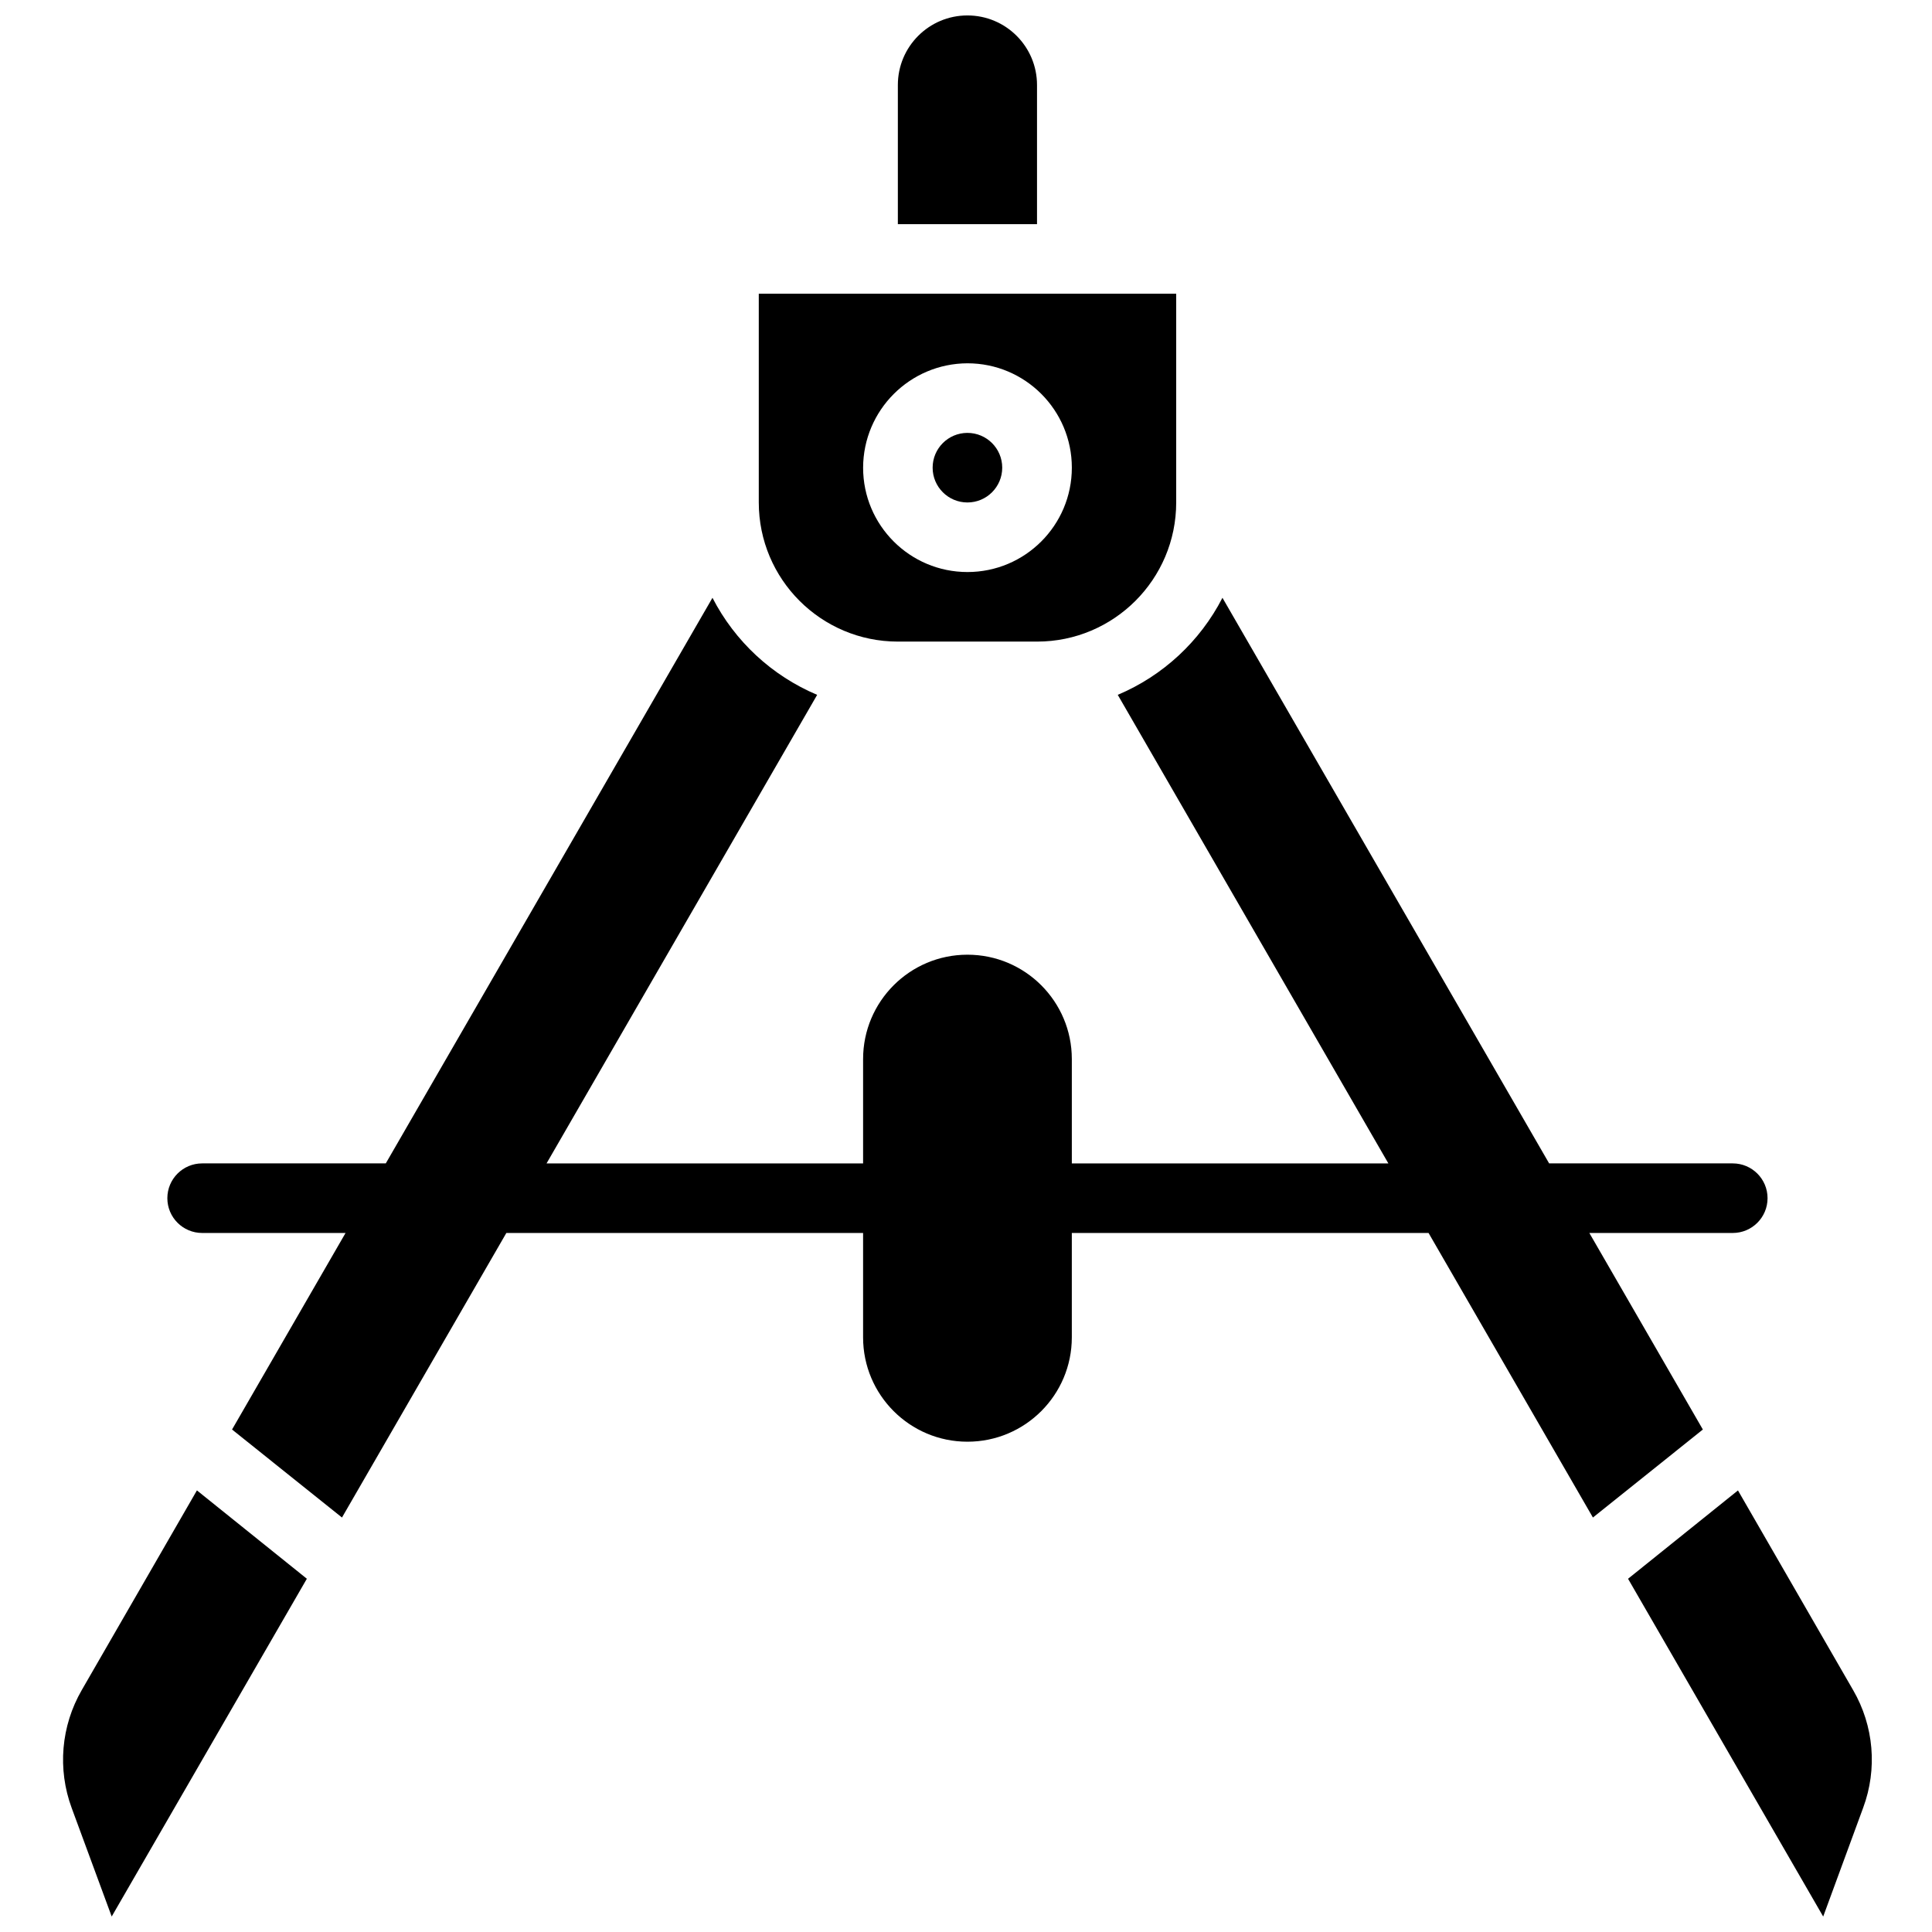
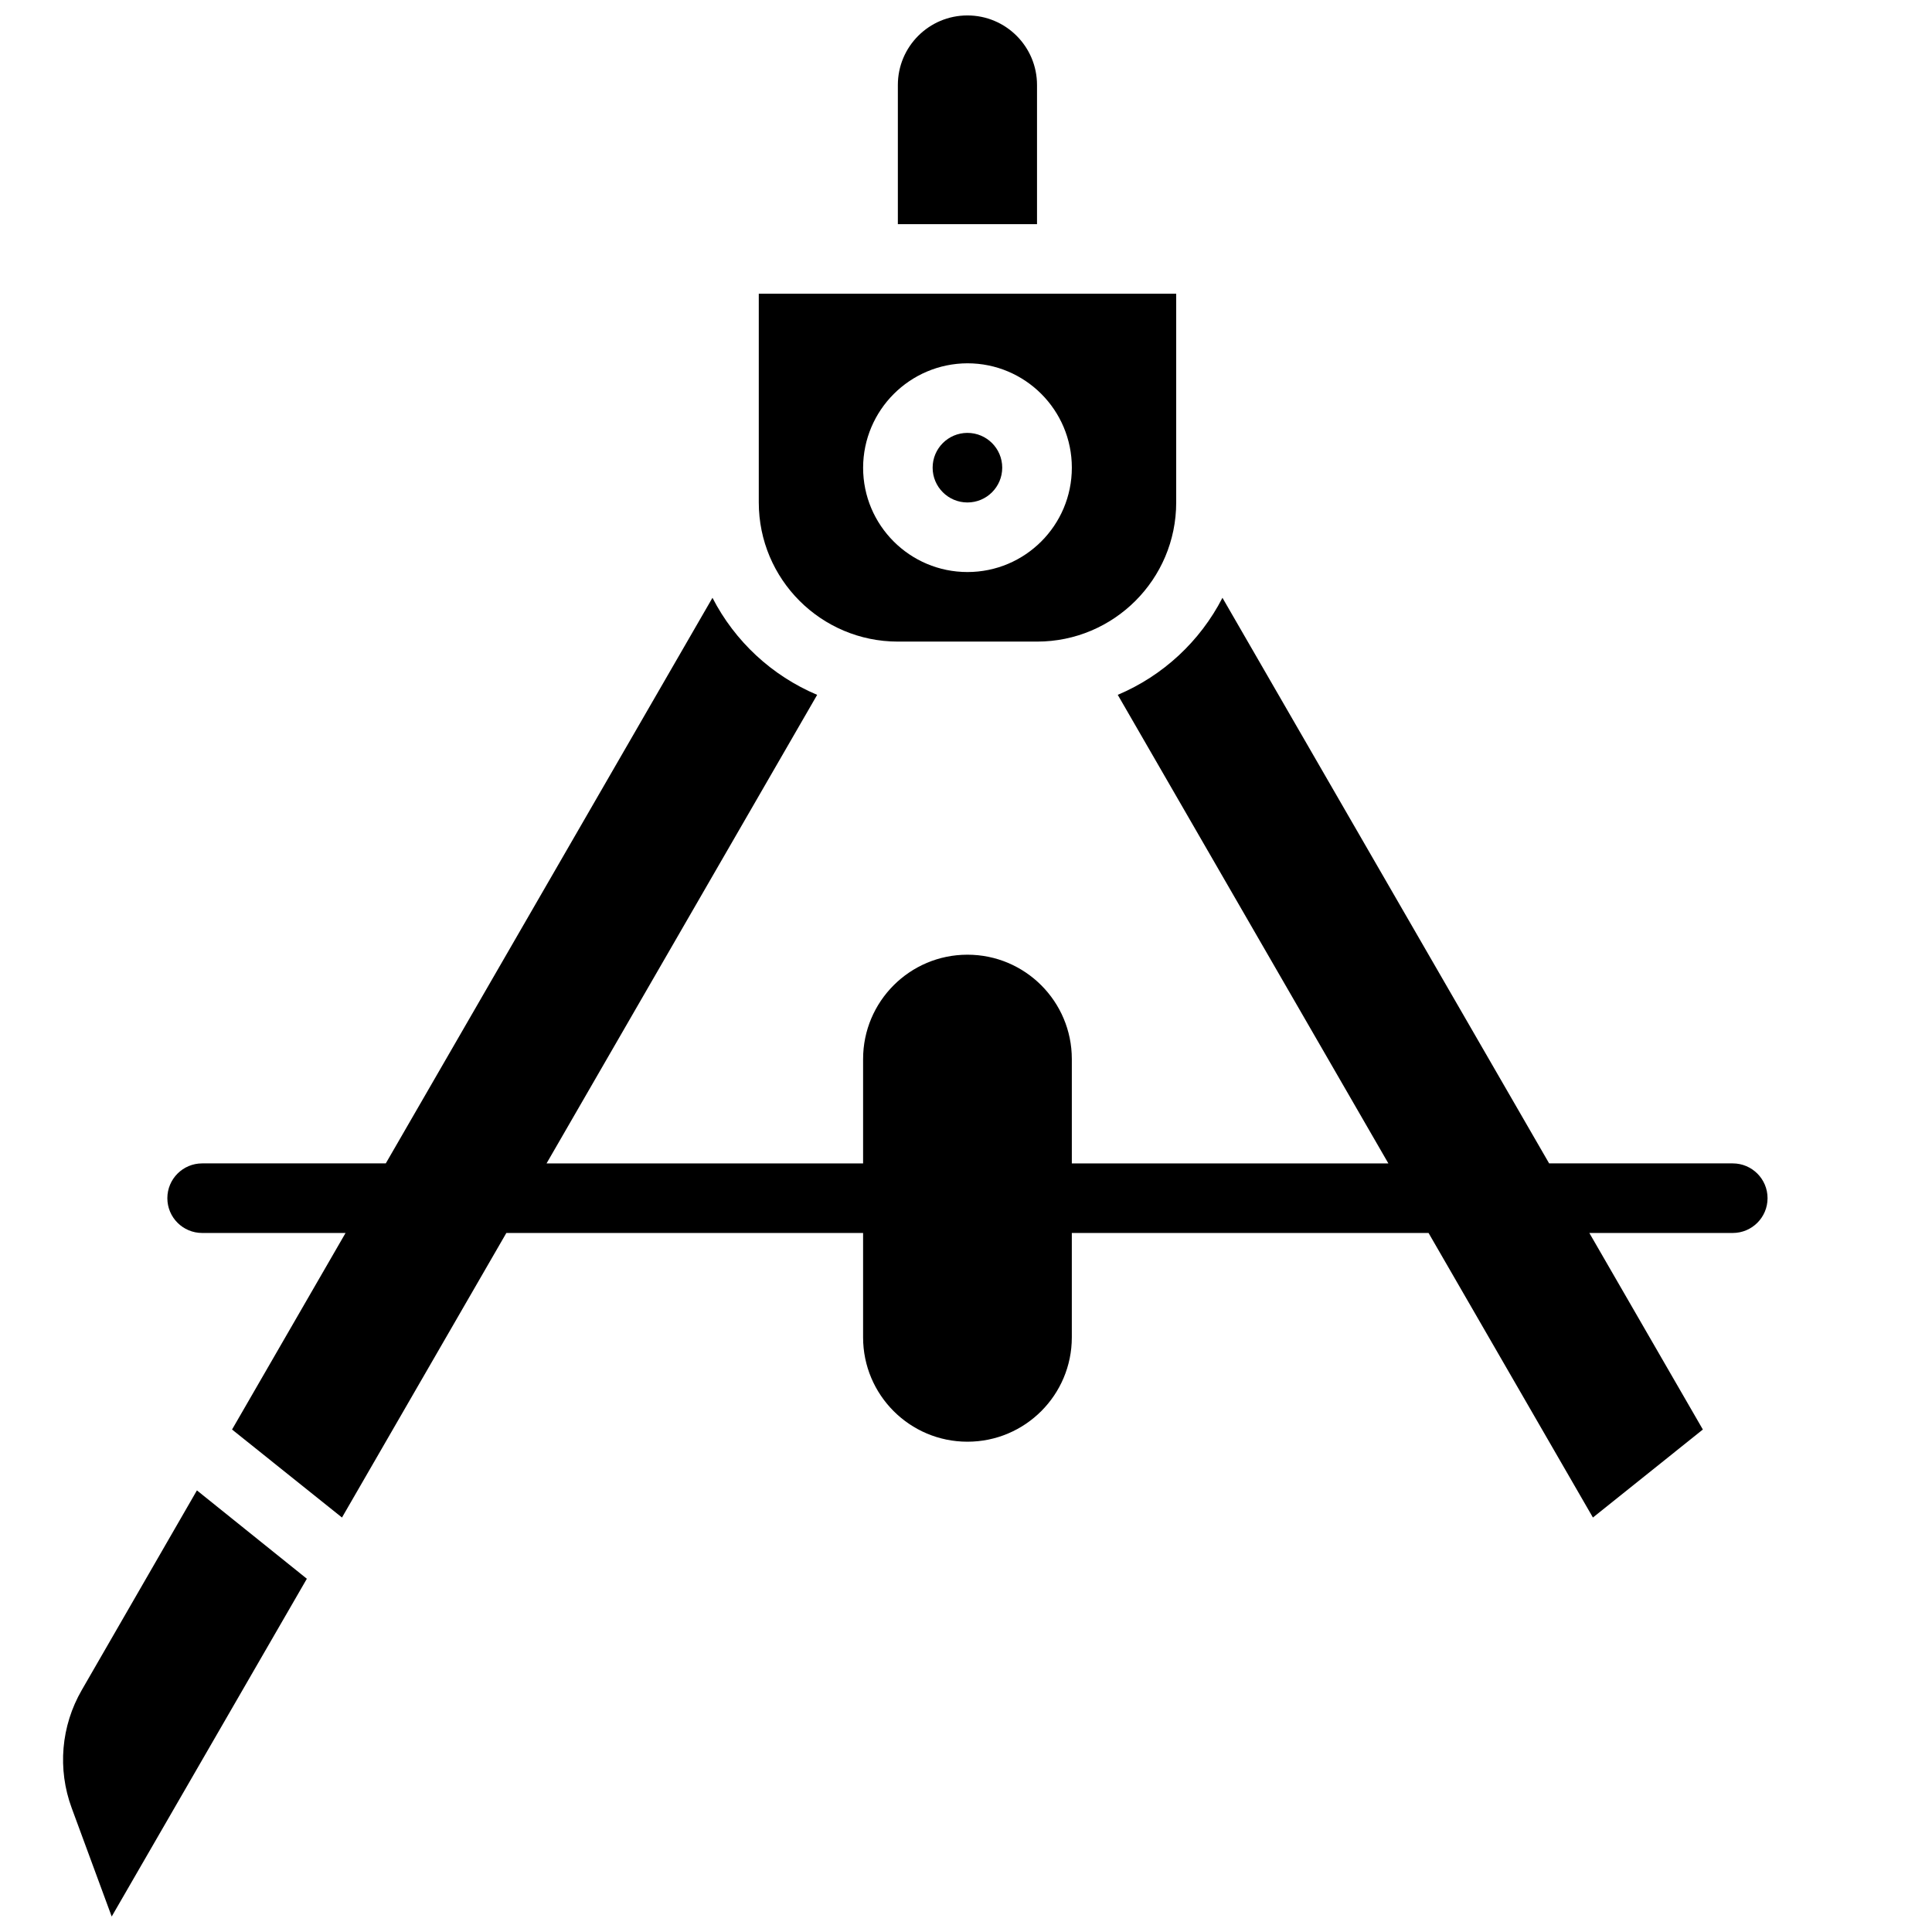
<svg xmlns="http://www.w3.org/2000/svg" width="800px" height="800px" version="1.1" viewBox="144 144 512 512">
  <defs>
    <clipPath id="c">
      <path d="m381 148.09h38v55.906h-38z" />
    </clipPath>
    <clipPath id="b">
      <path d="m160 538h66v113.9h-66z" />
    </clipPath>
    <clipPath id="a">
-       <path d="m575 538h66v113.9h-66z" />
-     </clipPath>
+       </clipPath>
  </defs>
  <path d="m197.57 470.75h38.008l-30.082 52.086 29.133 23.324 43.559-75.41h94.539v27.66c0 15.273 12.383 27.656 27.656 27.656 15.277 0 27.66-12.383 27.66-27.656v-27.66h94.539l43.559 75.41 29.133-23.324-30.082-52.086h38.008c5.09 0 9.219-4.129 9.219-9.219s-4.129-9.219-9.219-9.219h-48.664l-86.574-149.89c-5.949 11.559-15.77 20.66-27.746 25.719l71.719 124.18h-83.891v-27.656c0-15.277-12.383-27.66-27.66-27.66-15.273 0-27.656 12.383-27.656 27.66v27.656h-83.891l71.719-124.18c-11.977-5.055-21.797-14.16-27.746-25.719l-86.574 149.89h-48.664c-5.094 0-9.223 4.129-9.223 9.219s4.129 9.219 9.223 9.219z" />
  <g clip-path="url(#c)">
    <path d="m418.82 166.53c0-10.18-8.254-18.438-18.441-18.438-10.18 0-18.438 8.254-18.438 18.438v36.879h36.879z" />
  </g>
  <path d="m409.6 267.94c0 5.09-4.129 9.219-9.223 9.219-5.09 0-9.219-4.129-9.219-9.219 0-5.094 4.129-9.219 9.219-9.219 5.094 0 9.223 4.125 9.223 9.219z" />
  <g clip-path="url(#b)">
    <path d="m173.6 651.9 51.719-89.516-29.133-23.414-30.516 52.914c-5.496 9.5-6.481 20.953-2.672 31.254z" />
  </g>
  <g clip-path="url(#a)">
    <path d="m575.45 562.39 51.715 89.516 10.602-28.855c3.805-10.266 2.828-21.695-2.672-31.16l-30.516-52.914z" />
  </g>
  <path d="m381.95 314.03h36.879c20.363 0 36.875-16.512 36.875-36.875v-55.312h-110.62v55.312c0 20.363 16.512 36.875 36.875 36.875zm18.438-73.75c15.277 0 27.66 12.383 27.66 27.66 0 15.273-12.383 27.656-27.66 27.656-15.273 0-27.656-12.383-27.656-27.656 0.047-15.258 12.402-27.613 27.656-27.66z" />
</svg>